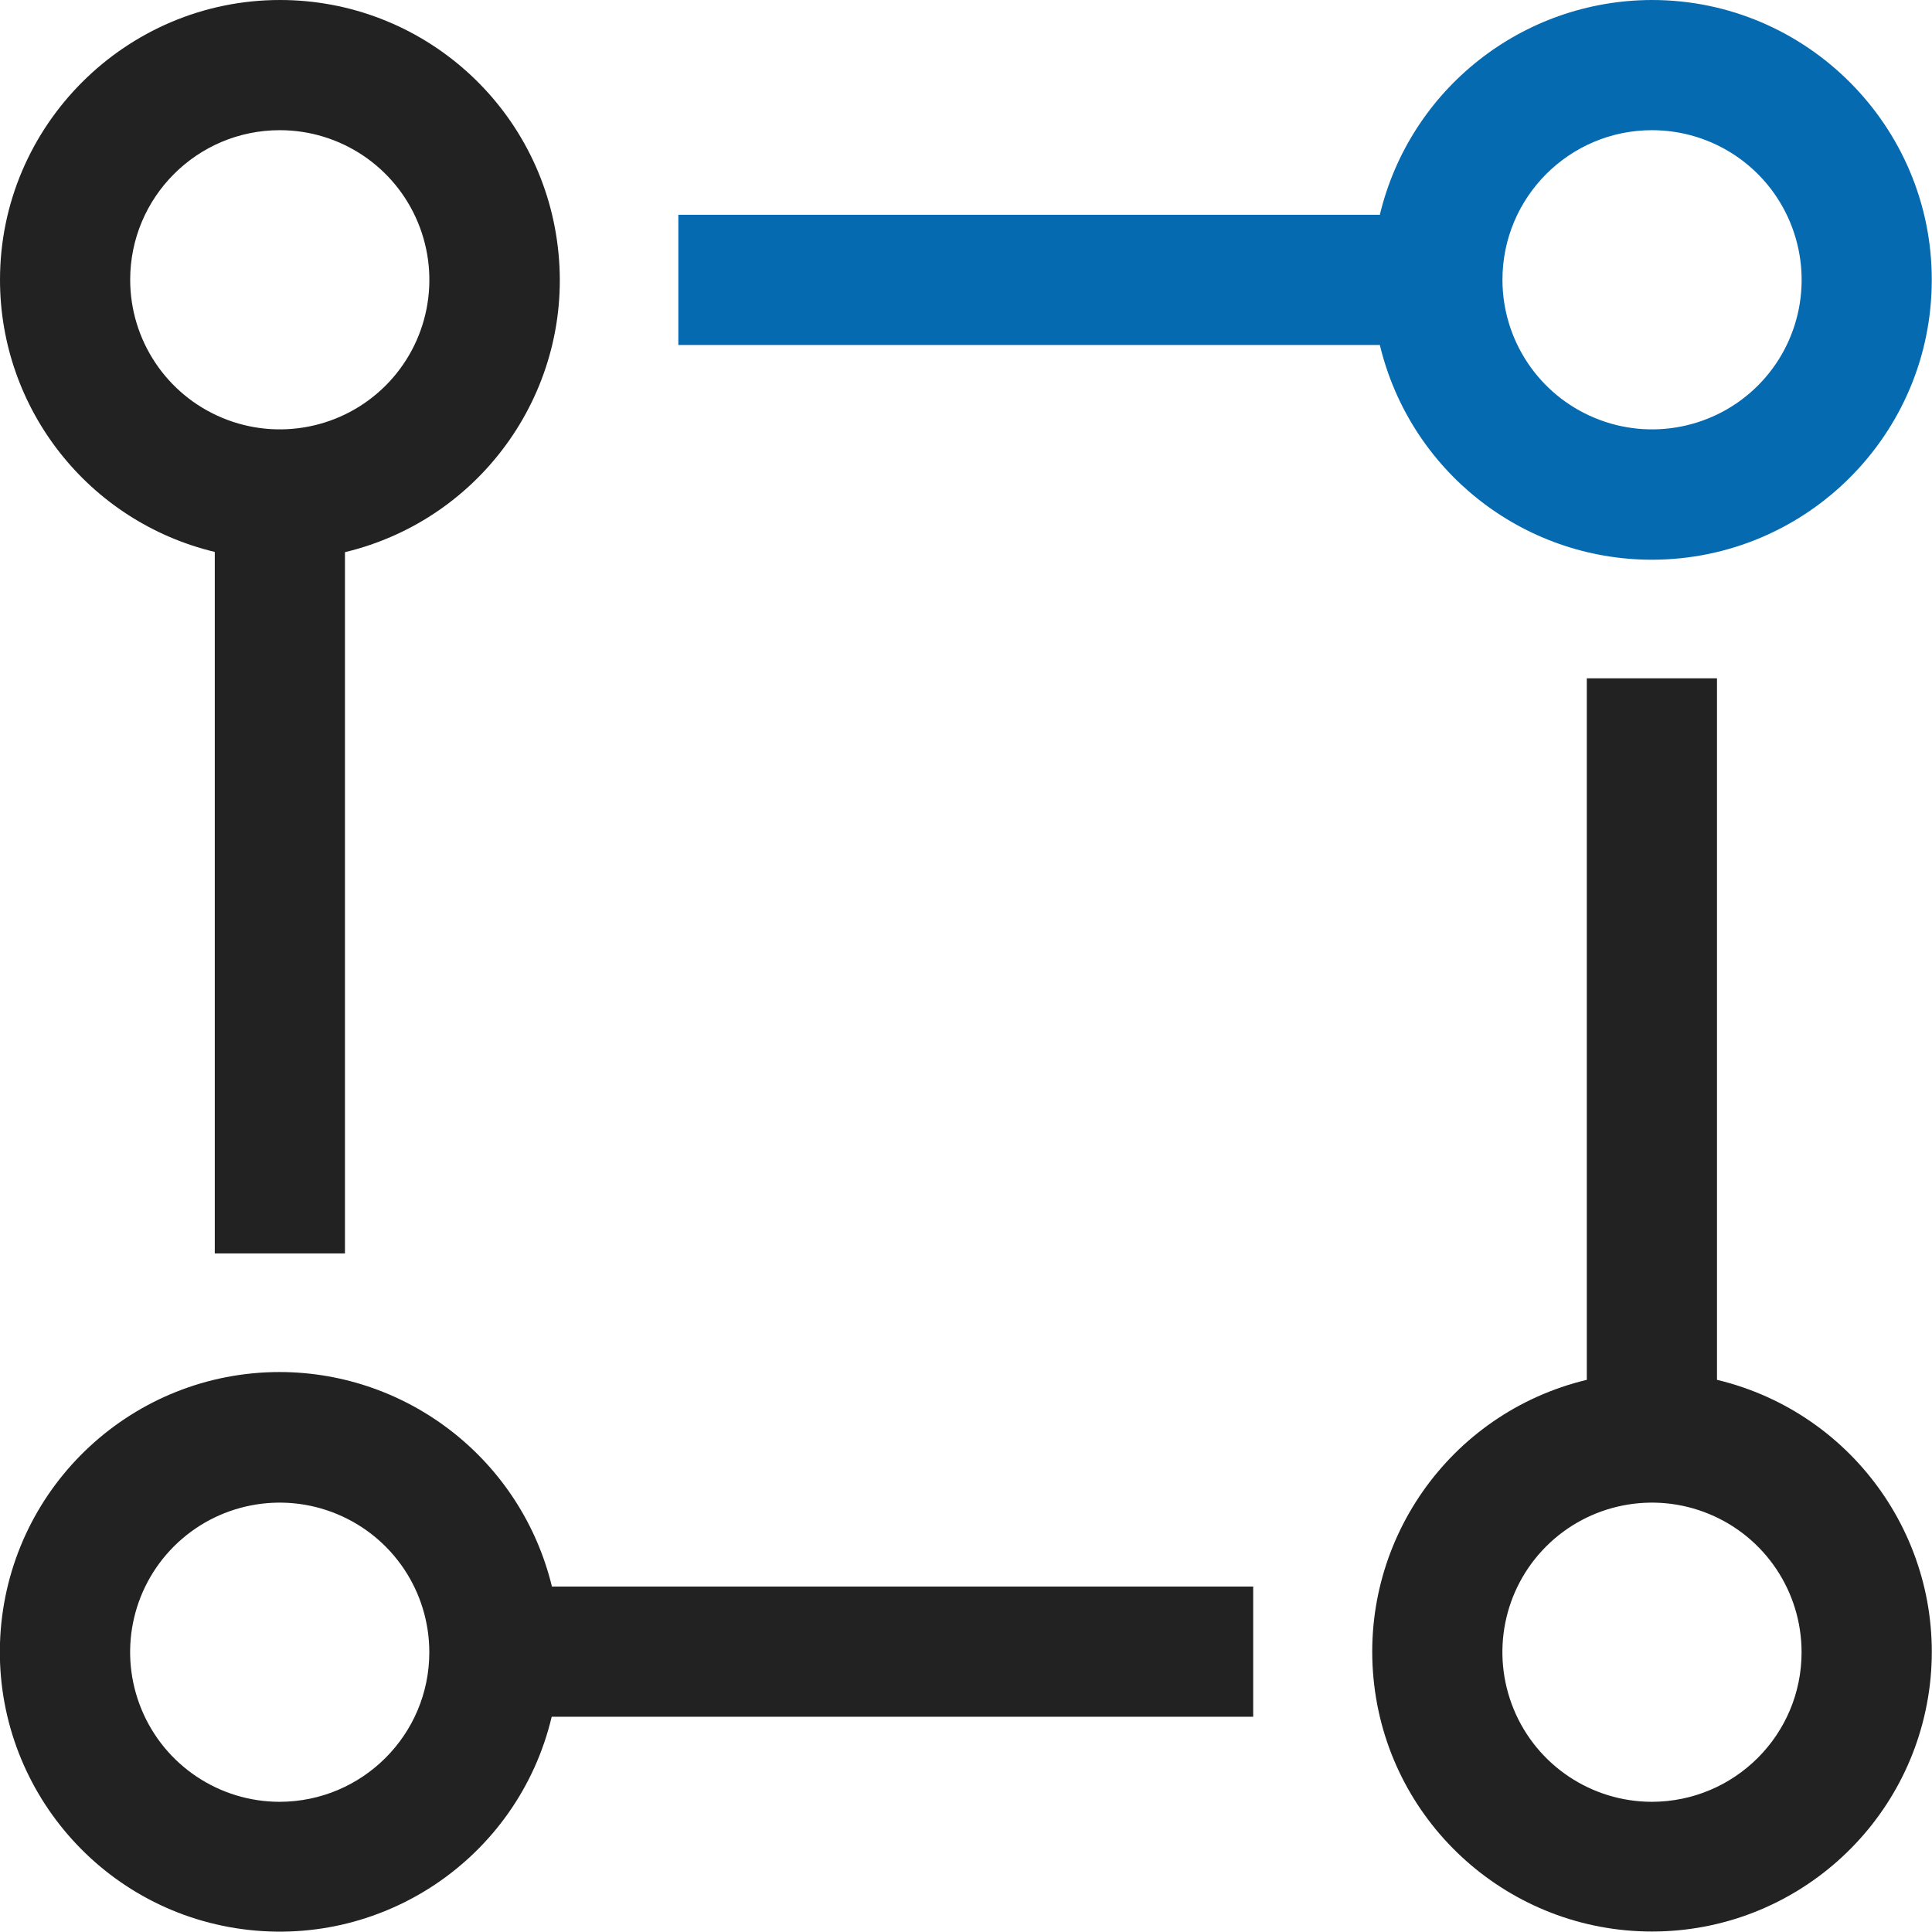
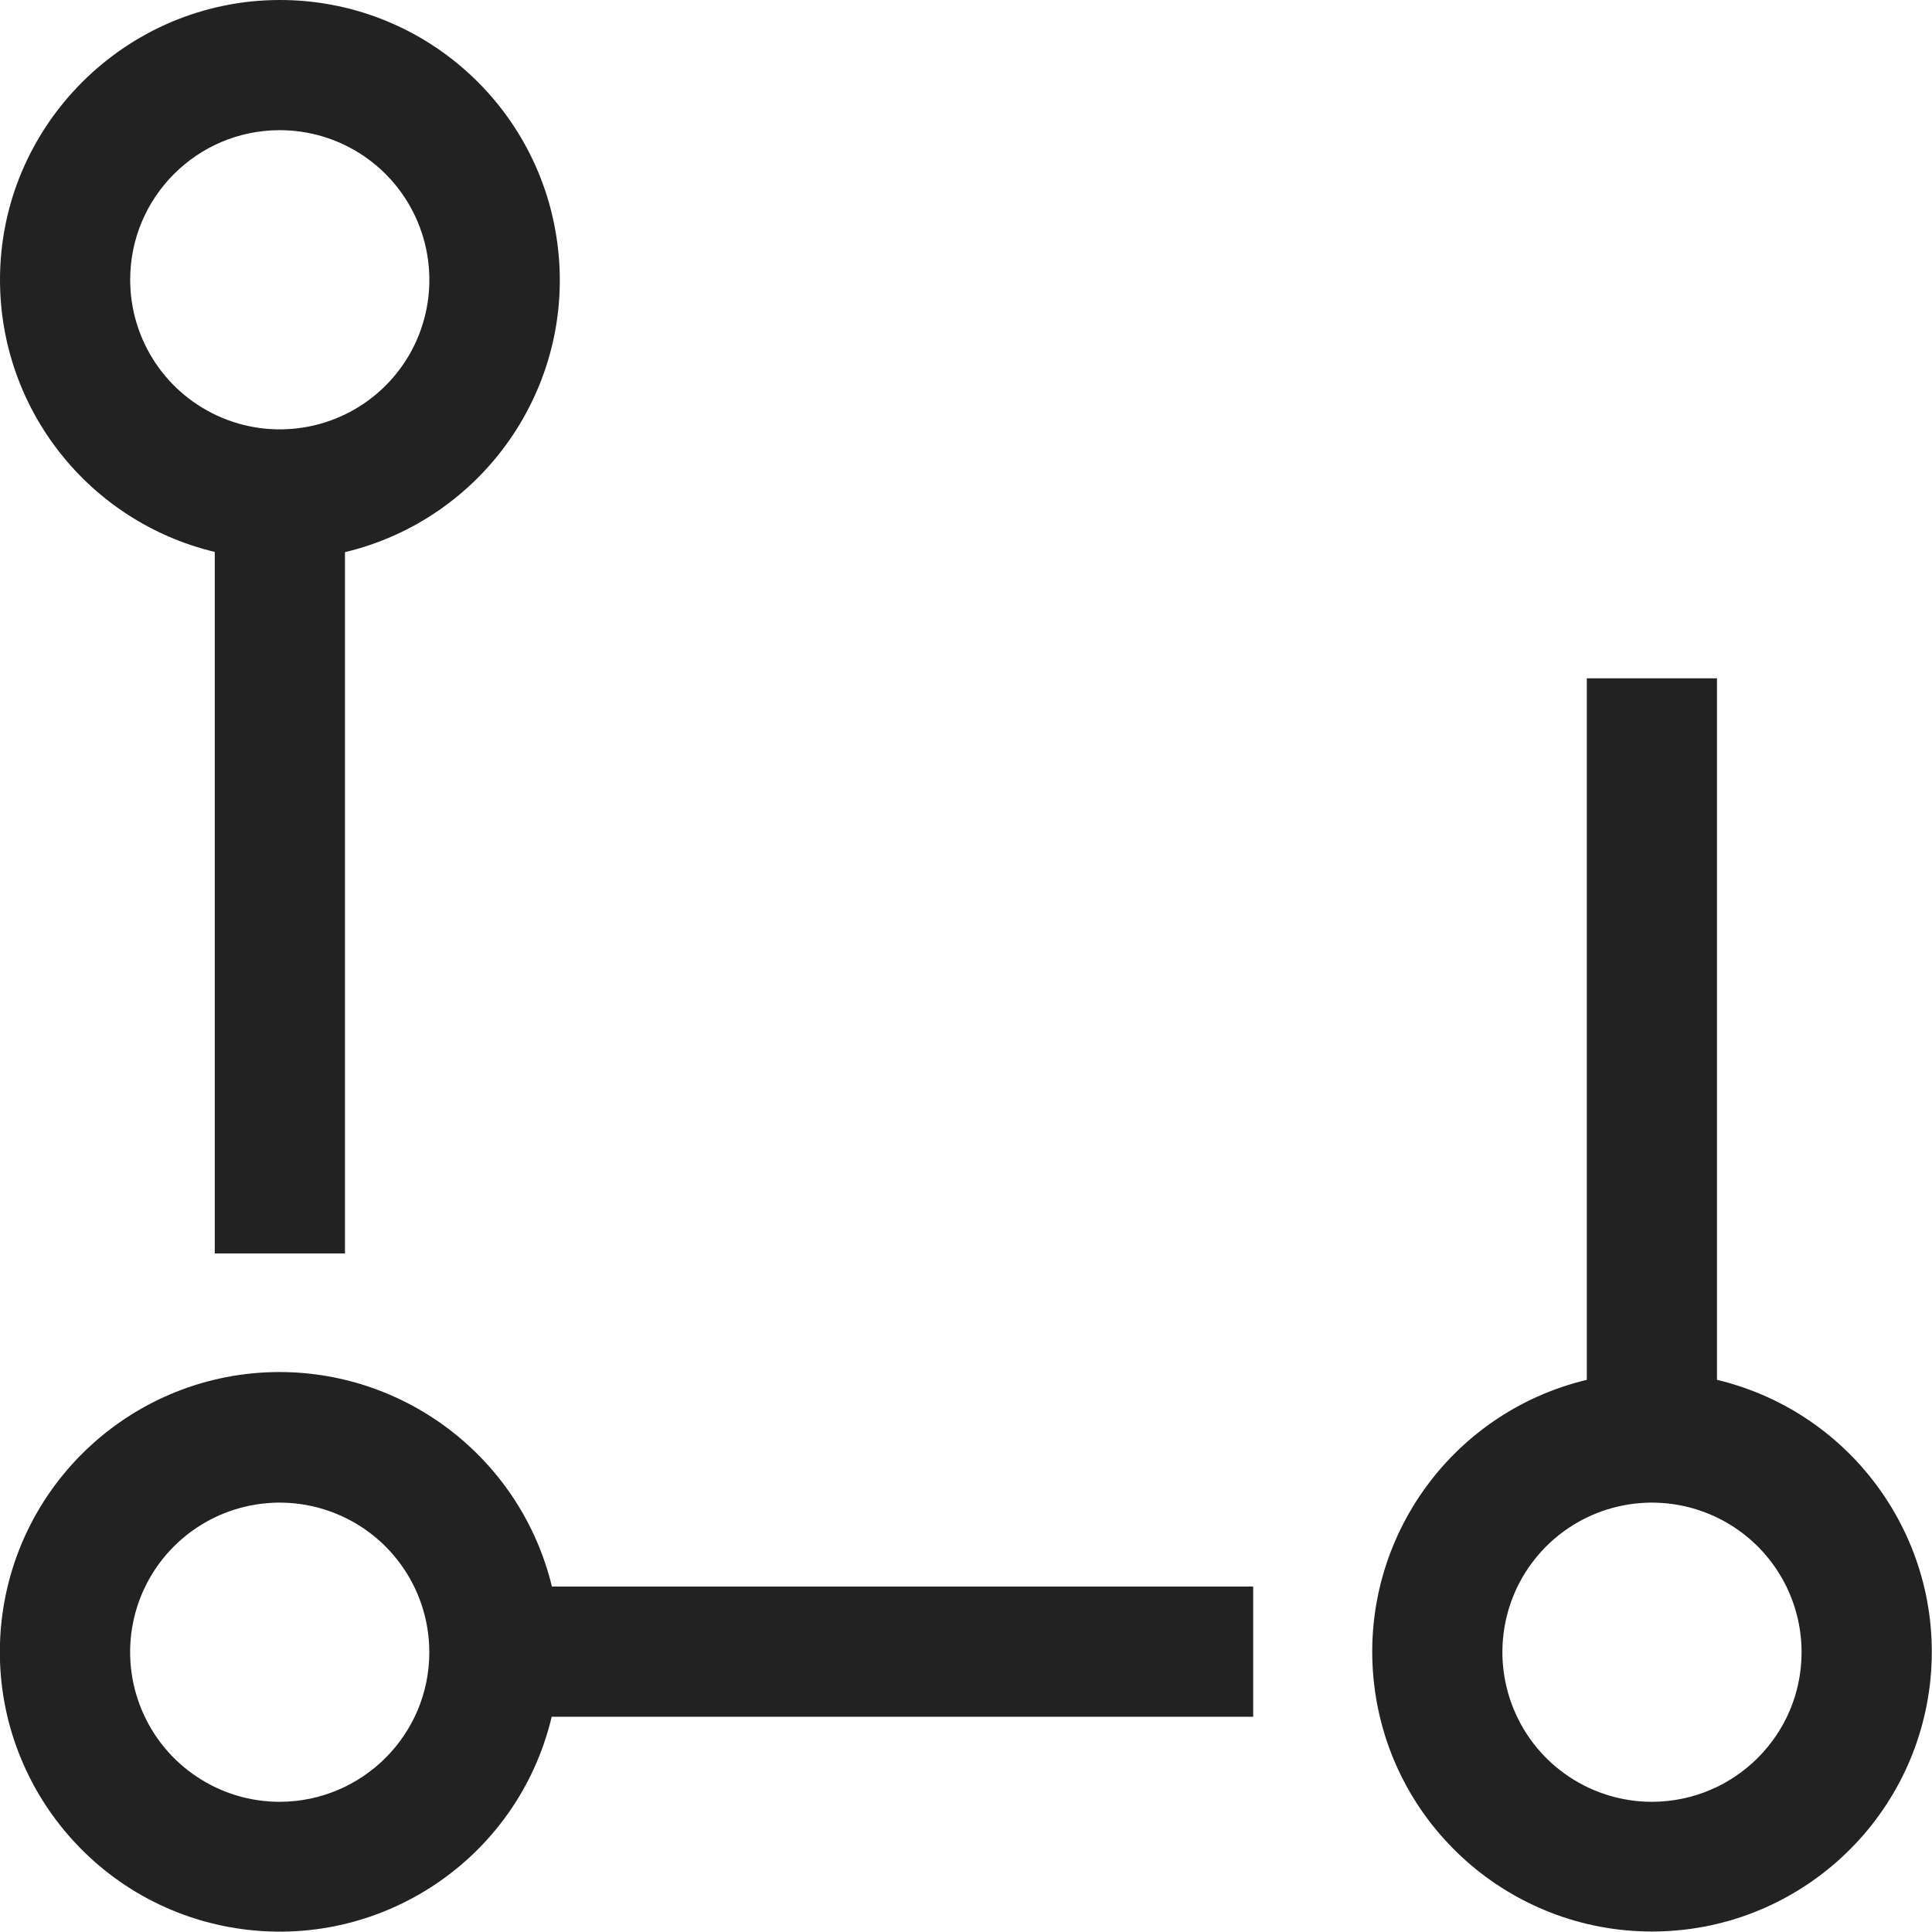
<svg xmlns="http://www.w3.org/2000/svg" version="1.1" id="图层_1" x="0px" y="0px" viewBox="0 0 817.7 817.6" style="enable-background:new 0 0 817.7 817.6;" xml:space="preserve">
  <style type="text/css">
	.st0{fill:#066AB0;}
	.st1{fill:#222222;}
</style>
  <g>
-     <path class="st0" d="M699.2,0C644.4,0.1,596.8,37.6,584,90.9H287.1v55.1H584c12.8,53.3,60.4,90.9,115.2,90.9v0   c65.4-0.1,118.4-53.1,118.4-118.4C817.7,53.3,764.5,0,699.2,0z M744,163.2c-18.1,18.1-45.4,23.5-69,13.7   c-23.7-9.8-39.1-32.9-39.1-58.5c0-35,28.4-63.3,63.3-63.3c25.6,0,48.7,15.4,58.5,39.1C767.5,117.9,762.1,145.1,744,163.2z" />
    <path class="st1" d="M236.1,104.6C229.1,45,178.6,0,118.5,0C53.3,0,0,53.2,0,118.4c0,54.8,37.6,102.4,90.9,115.2v296.9H146V233.7   C204.4,219.7,243.2,164.2,236.1,104.6z M163.2,163.2c-18.1,18.1-45.4,23.5-69,13.7c-23.7-9.8-39.1-32.9-39.1-58.5   c0-35,28.4-63.3,63.3-63.3c25.6,0,48.7,15.4,58.5,39.1C186.7,117.9,181.3,145.1,163.2,163.2z" />
    <path class="st1" d="M726.7,584V287.1h-55.1V584c-58.4,14-97,69.4-90,129c7,59.6,57.6,104.5,117.6,104.5   c60,0,110.5-44.9,117.6-104.5C823.8,653.4,785.1,598,726.7,584z M699.2,762.6c-25.6,0-48.7-15.4-58.5-39.1   c-9.8-23.7-4.4-50.9,13.7-69c18.1-18.1,45.4-23.5,69-13.7c23.7,9.8,39.1,32.9,39.1,58.5C762.5,734.2,734.2,762.5,699.2,762.6z" />
    <path class="st1" d="M233.6,671.5c-12.9-53.2-60.5-90.7-115.2-90.8l0,0c-61.8,0-113.2,47.5-118.1,109.2   c-4.8,61.6,38.6,116.6,99.6,126.2c61.1,9.6,119.3-29.3,133.6-89.5h296.9v-55.1H233.6z M118.4,762.6c-25.6,0-48.7-15.4-58.5-39.1   c-9.8-23.7-4.4-50.9,13.7-69c18.1-18.1,45.4-23.5,69-13.7c23.7,9.8,39.1,32.9,39.1,58.5C181.7,734.2,153.4,762.5,118.4,762.6z" />
  </g>
</svg>